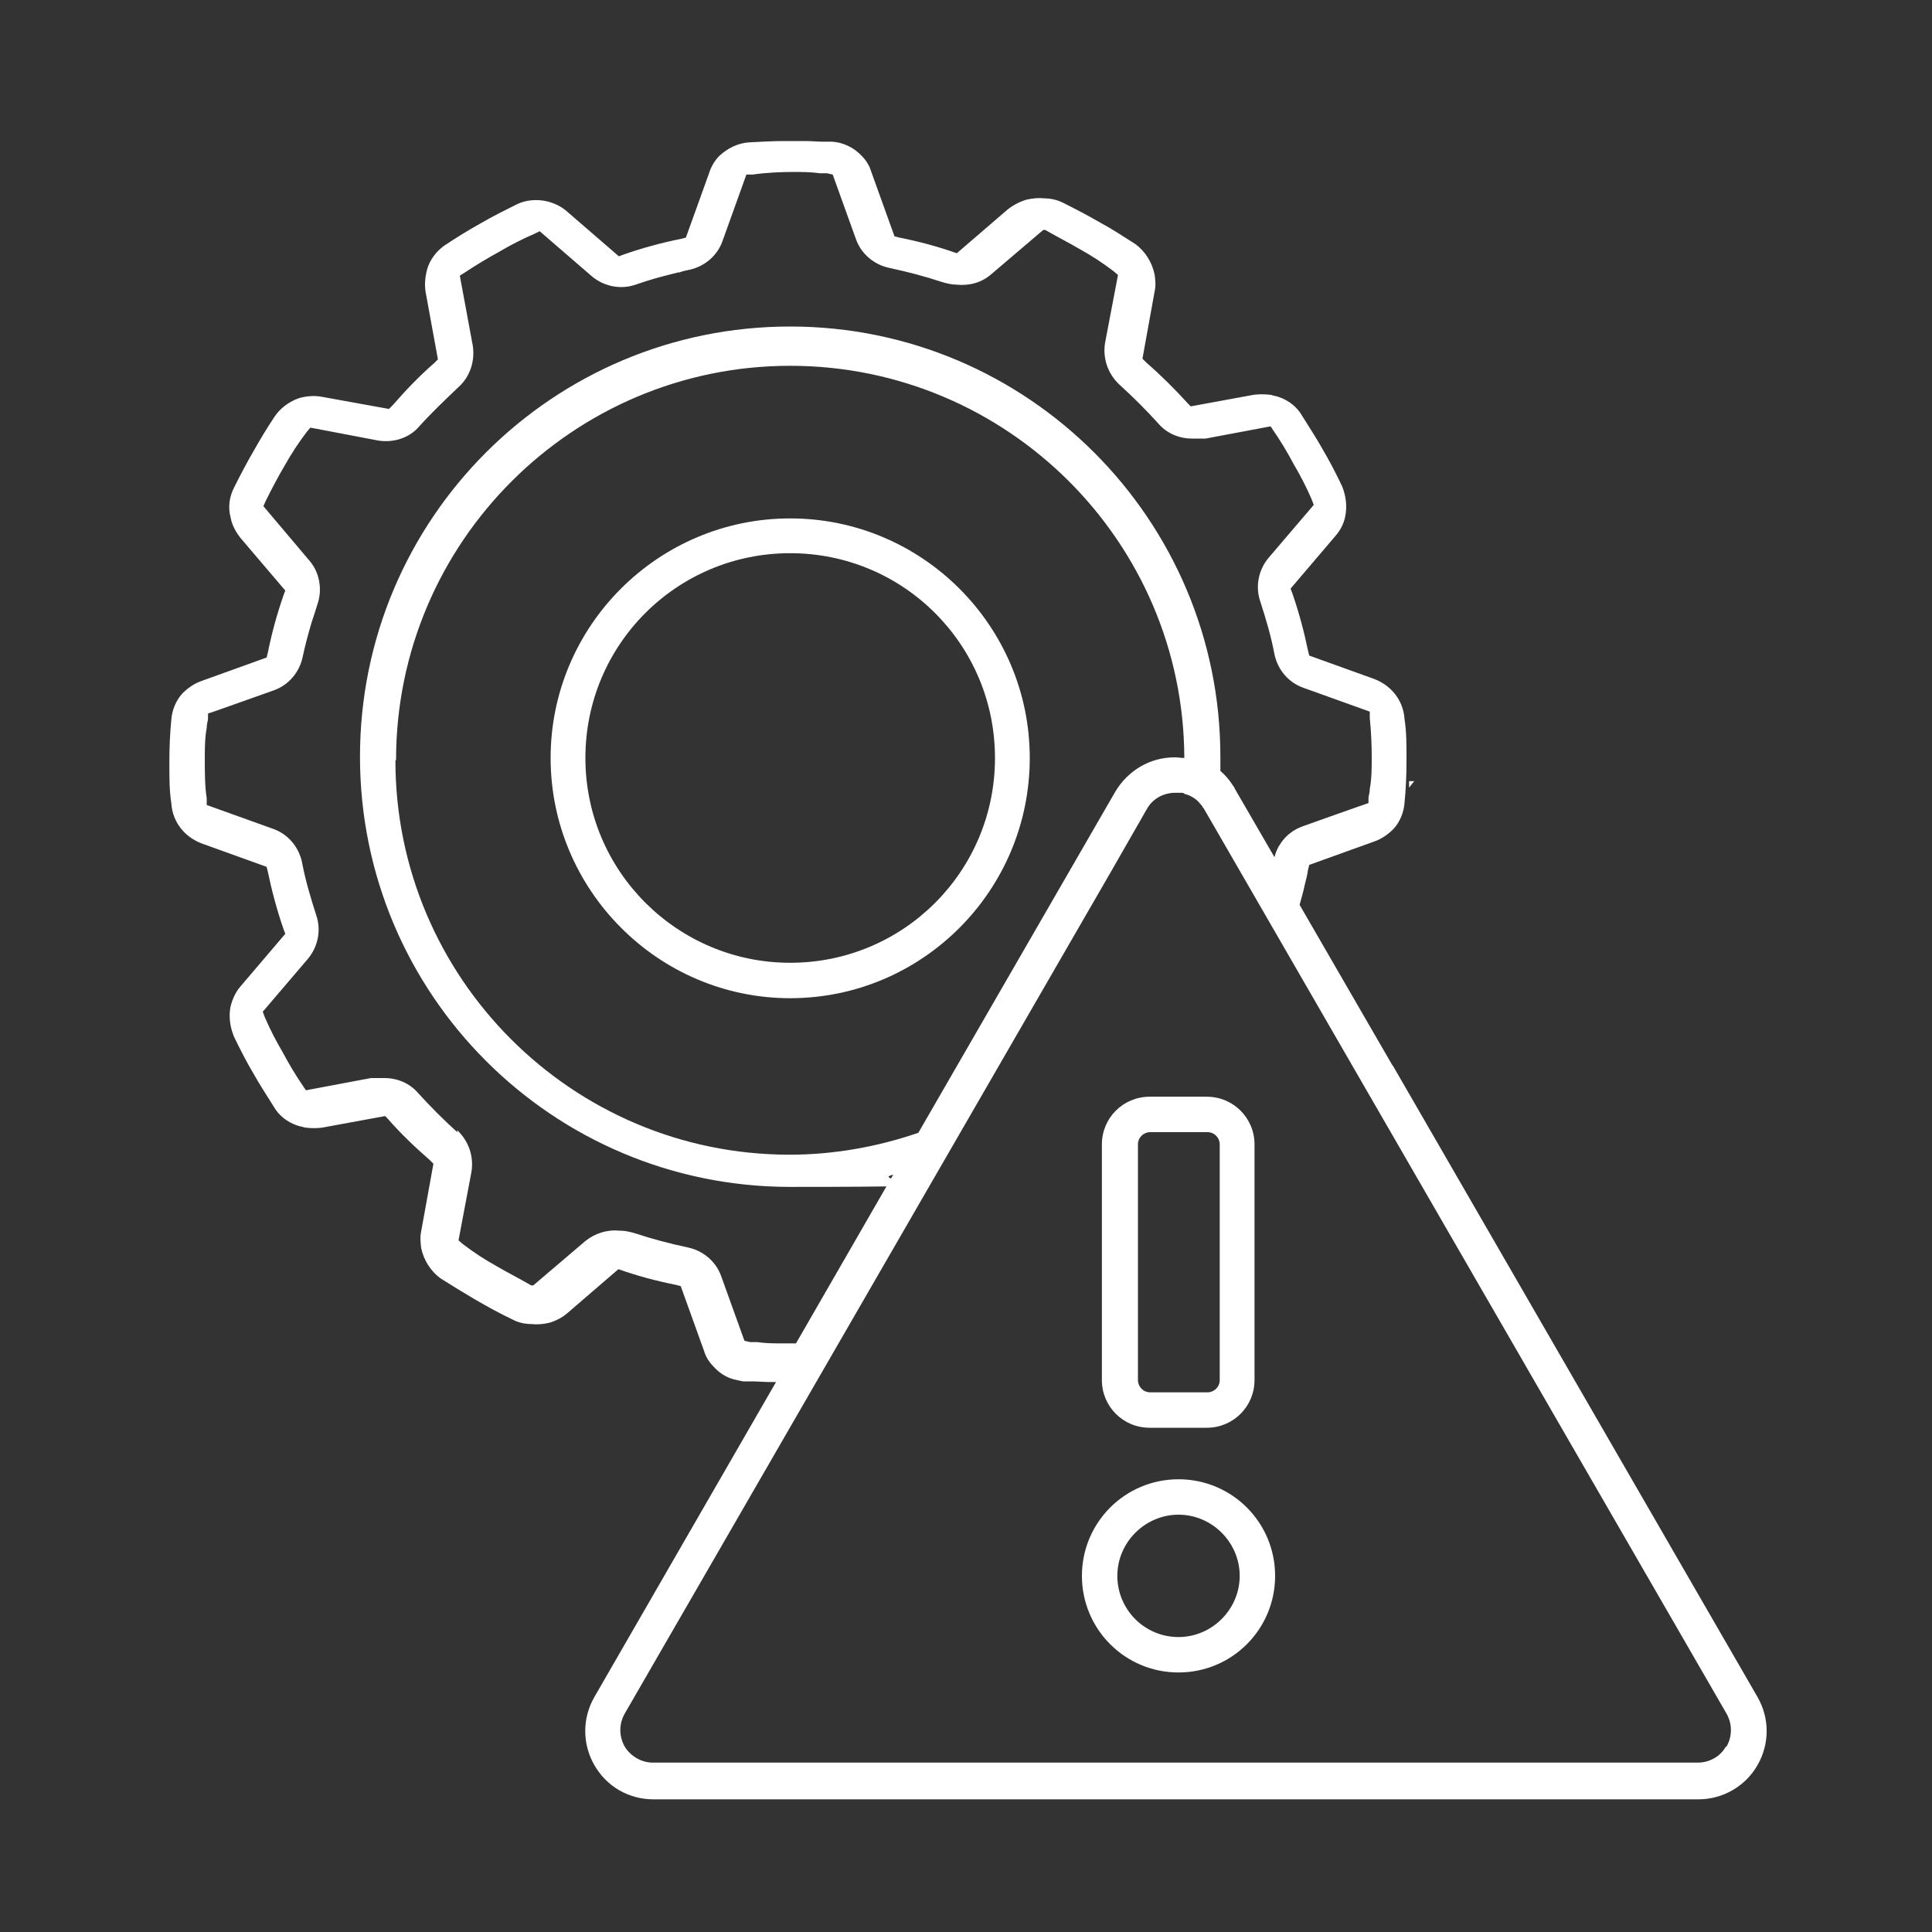
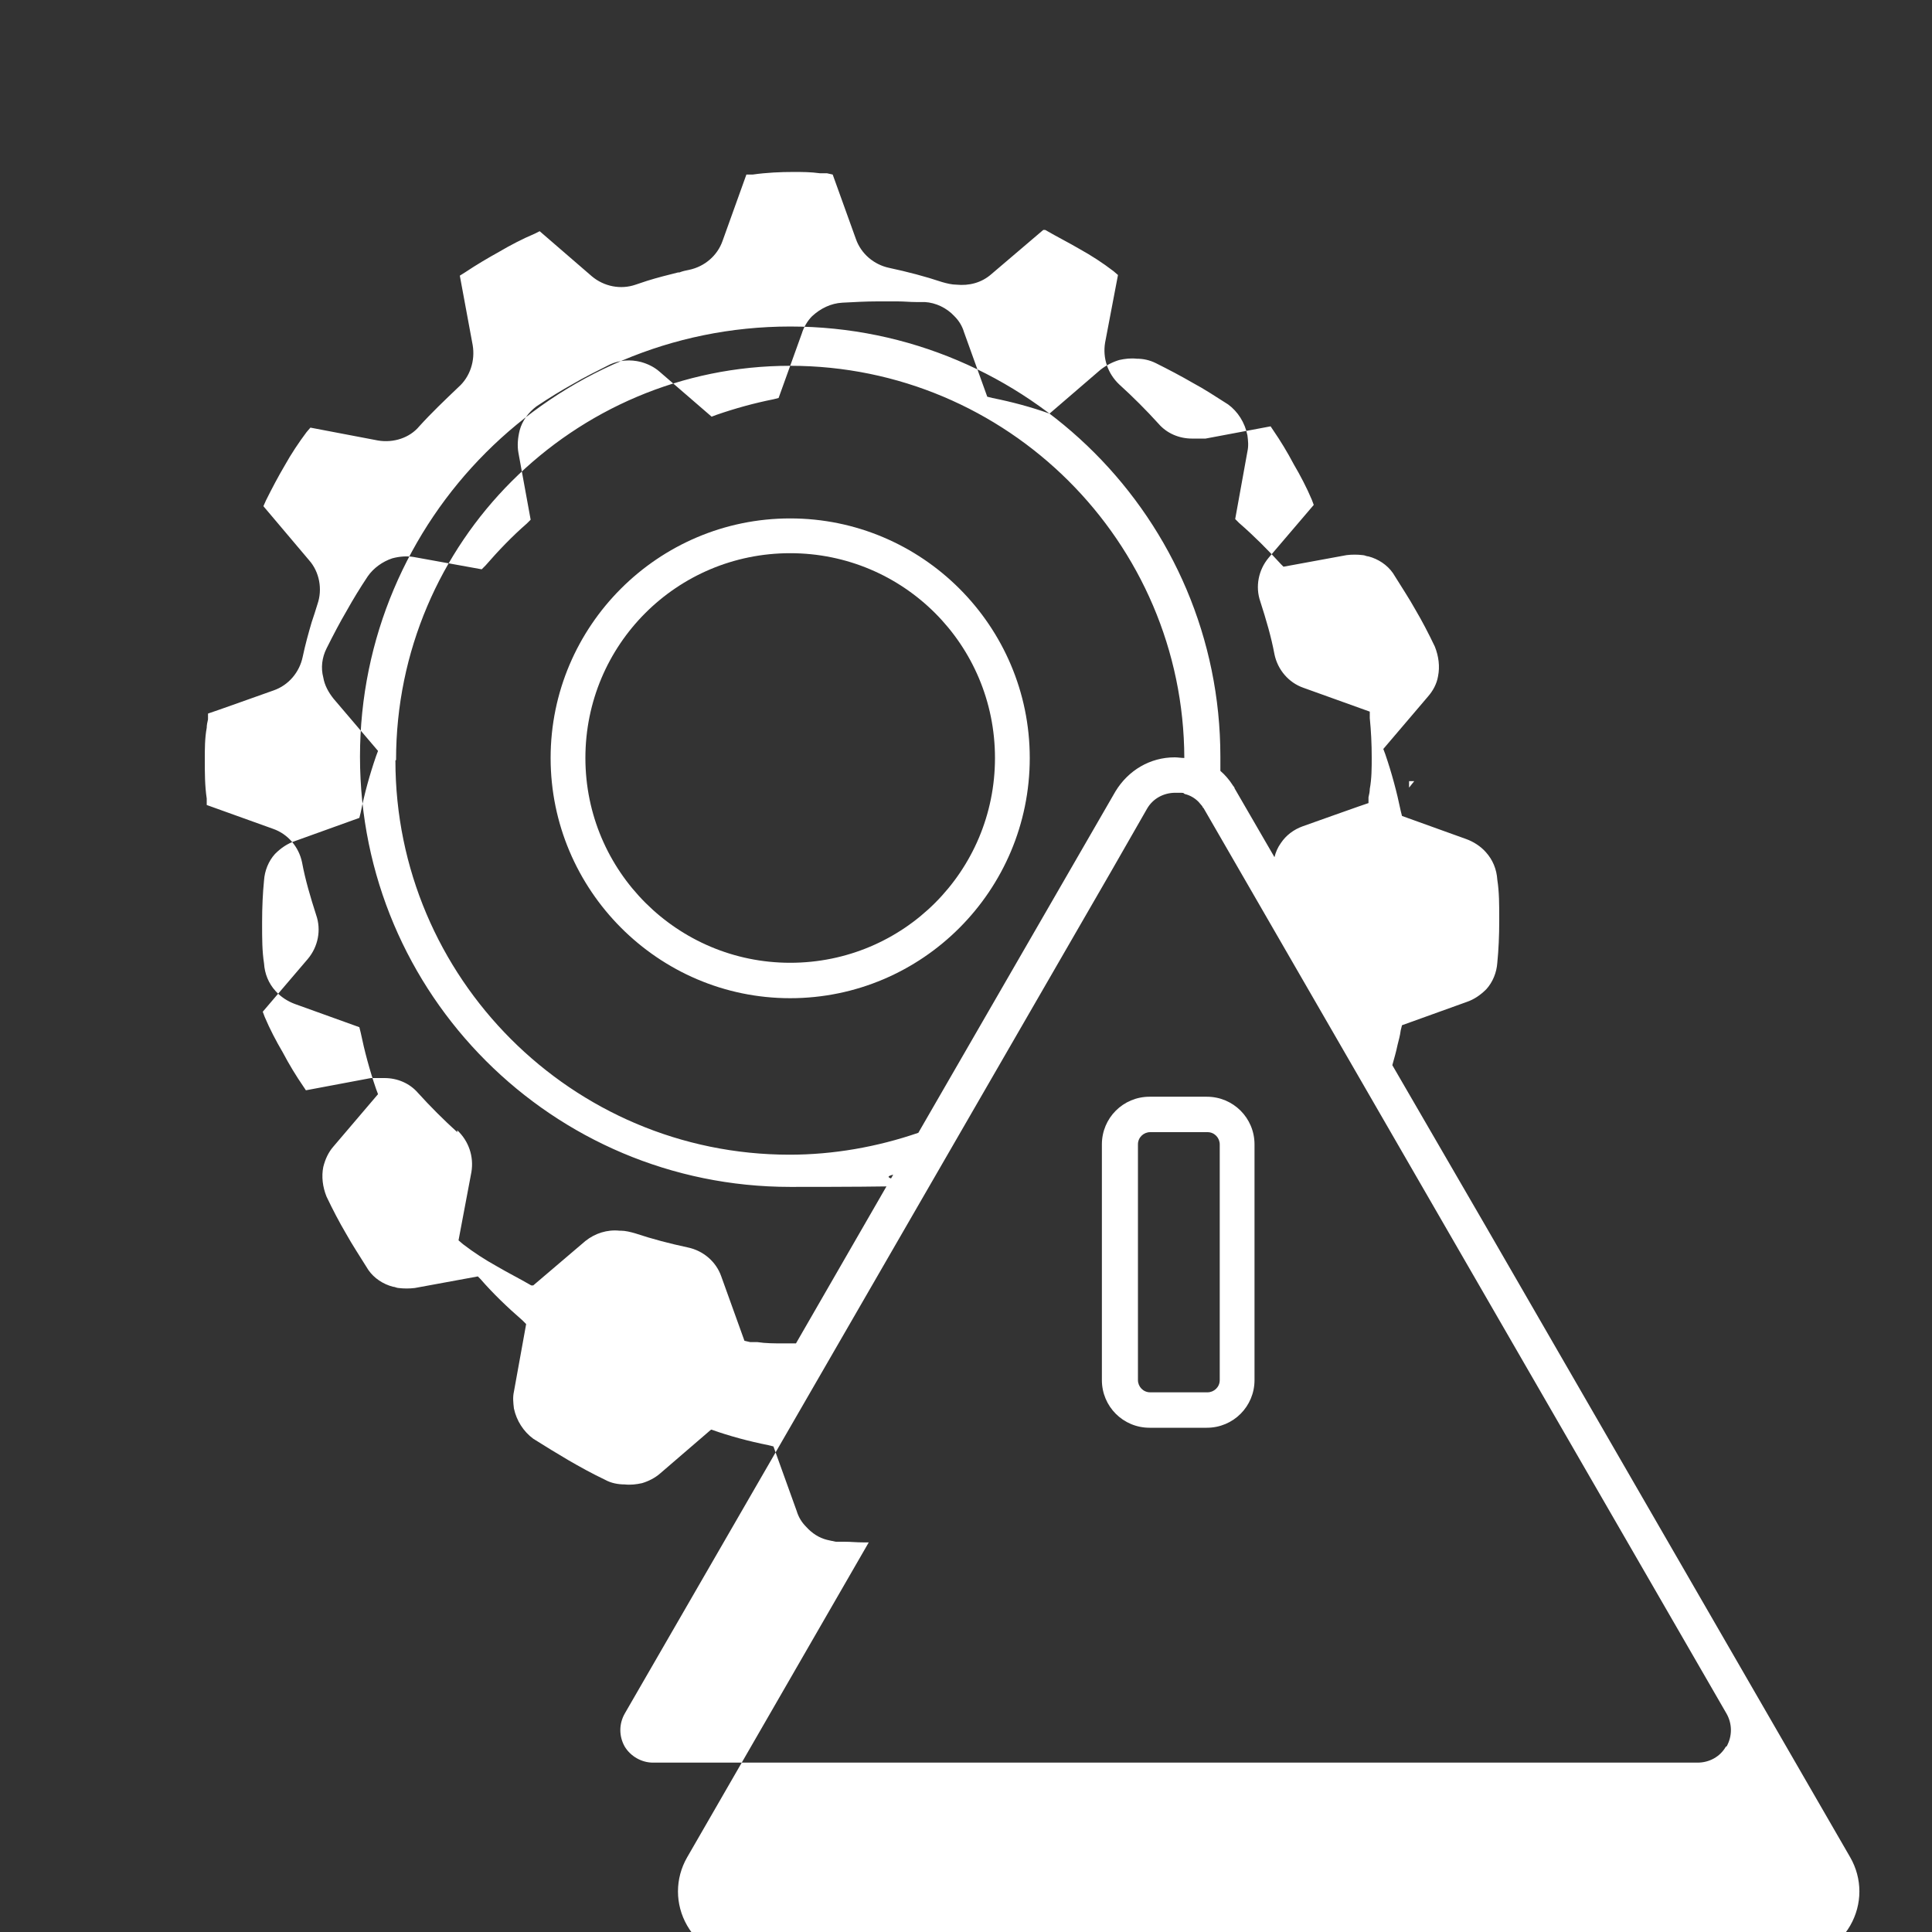
<svg xmlns="http://www.w3.org/2000/svg" version="1.1" viewBox="0 0 300 300">
  <rect x="0" y="0" width="300" height="300" fill="#333333" stroke="none" />
  <defs>
    <style>
      .cls-1 {
        fill: #fff;
      }
    </style>
  </defs>
  <g>
    <g id="Laag_1">
      <g>
-         <path class="cls-1" d="M216.2,165.4l-14.4-24.9c.3-1.1.6-2.1.8-3.1.2-.8.4-1.5.5-2.3l.2-.8,10-3.6c1.2-.4,2.2-1.1,3.1-2,1-1.1,1.6-2.6,1.7-4.1.2-2,.3-4.2.3-6.5v-.4c0-2.1,0-4.1-.3-6-.1-1.6-.7-3.1-1.8-4.3-.8-.9-1.9-1.6-3-2l-10-3.6-.2-.8c-.6-2.9-1.4-5.9-2.4-8.8l-.3-.8,6.9-8.1c.8-.9,1.4-2,1.6-3.2.3-1.5.1-3.1-.5-4.6-1-2.1-2-4-3-5.7-1-1.8-2.2-3.6-3.5-5.7-.9-1.3-2.3-2.2-3.8-2.6h0c-.3,0-.6-.2-.9-.2-.8-.1-1.7-.1-2.5,0l-9.8,1.8-.4-.4c-2.1-2.3-4.2-4.4-6.5-6.4l-.6-.6,1.9-10.5c.2-.9.1-1.7,0-2.5h0c-.4-2-1.5-3.7-3-4.8-1.9-1.2-3.7-2.4-5.4-3.3-1.9-1.1-3.8-2.1-5.8-3.1-1-.5-2-.7-3-.7-.9-.1-1.8,0-2.7.2-1,.3-2,.8-2.9,1.5l-7.9,6.8h-.1c-2.8-1-5.8-1.8-8.8-2.4l-.8-.2-3.6-10c-.3-1-.8-1.8-1.5-2.5-1.2-1.3-2.9-2.1-4.6-2.2,0,0-.2,0-.3,0,0,0-.2,0-.3,0h-.3c0,0-.2,0-.2,0,0,0-.2,0-.3,0-.9,0-1.8-.1-2.8-.1-.6,0-1.1,0-1.6,0h-1.6s0,0,0,0c-1.7,0-3.5.1-5.4.2-1.8.1-3.4.9-4.7,2.1-.7.7-1.3,1.7-1.6,2.7l-3.6,10-.8.2c-3,.6-5.9,1.4-8.8,2.4l-.8.3-8.1-7c-.8-.7-1.8-1.2-2.9-1.5h0c-1.6-.4-3.3-.3-4.8.4-2,1-4,2-5.7,3-1.8,1-3.6,2.1-5.7,3.5-1.2.9-2.2,2.2-2.6,3.7h0c-.3,1.2-.4,2.4-.2,3.5l1.9,10.4-.6.6c-2.3,2-4.4,4.2-6.4,6.5l-.6.6-10.5-1.9c-1.1-.2-2.3-.1-3.4.2h0c-1.5.5-2.9,1.5-3.8,2.8-1.2,1.8-2.3,3.6-3.3,5.4-1,1.7-2,3.6-3.1,5.8-.7,1.4-.9,3-.5,4.5.2,1.2.8,2.3,1.6,3.3l6.9,8.1-.3.8c-1,2.9-1.8,5.8-2.4,8.8l-.2.8-10,3.6c-1.2.4-2.2,1.1-3.1,2-1,1.1-1.6,2.6-1.7,4.1-.2,2-.3,4.2-.3,6.5v.4c0,2.1,0,4.1.3,6,.1,1.6.7,3.1,1.8,4.3.8.9,1.9,1.6,3,2l10,3.6.2.8c.6,2.9,1.4,5.9,2.4,8.8l.3.8-6.9,8.1c-.8.9-1.3,2-1.6,3.2-.3,1.5-.1,3.1.5,4.6,1,2.1,2,4,3,5.7,1,1.8,2.2,3.6,3.5,5.7.9,1.3,2.3,2.2,3.8,2.6h0c.3,0,.6.2.9.2.8.1,1.7.1,2.5,0l9.8-1.8.4.4c2,2.3,4.2,4.4,6.5,6.4l.6.6-1.9,10.5c-.2.9-.1,1.7,0,2.6.4,1.9,1.5,3.6,3,4.7,1.9,1.2,3.7,2.3,5.4,3.3,1.9,1.1,3.7,2.1,5.8,3.1.9.5,2,.7,3,.7h0c.9.1,1.8,0,2.7-.2h0s0,0,0,0c1-.3,2-.8,2.8-1.5l7.9-6.8h.1c2.8,1,5.8,1.8,8.8,2.4l.8.2,3.6,10c.3,1,.8,1.8,1.5,2.5.9,1,2,1.7,3.2,2,.4.1.9.2,1.4.3,0,0,.2,0,.3,0,0,0,.2,0,.3,0h.3c0,0,.2,0,.2,0,0,0,.2,0,.3,0,.9,0,1.8.1,2.8.1.3,0,.6,0,.9,0h0l-28.2,48.9c-1.9,3.3-1.9,7.3,0,10.6,1.9,3.3,5.3,5.3,9.2,5.3h77c0,0,.1,0,.1,0h85.1c3.8,0,7.3-2,9.2-5.3,1.9-3.3,1.9-7.3,0-10.6l-56.6-98ZM268,271.2c-.9,1.6-2.6,2.5-4.4,2.5H101.4c-1.8,0-3.5-1-4.4-2.5-.9-1.6-.9-3.5,0-5.1l75.6-130.9,5.5-9.6c.9-1.6,2.6-2.5,4.4-2.5s1,0,1.5.2c.8.2,1.5.6,2.1,1.2.2.2.4.5.6.7,0,.1.1.2.2.3l81.2,140.6c.9,1.6.9,3.5,0,5.1ZM71,175.8c-2.1-1.9-4.2-4-6.1-6.1-1.3-1.5-3.2-2.3-5.2-2.3h0c-.7,0-1.4,0-2.1,0l-10.1,1.9-.4-.6c-1.1-1.6-2.2-3.4-3.2-5.3-1-1.7-2-3.6-2.8-5.5l-.3-.8,7-8.2c1.6-1.9,2.1-4.5,1.3-6.8-.9-2.8-1.7-5.5-2.2-8.2-.5-2.4-2.2-4.4-4.5-5.2l-10.3-3.7v-1c-.3-2-.3-4-.3-6.1,0-1.6,0-3.3.3-4.9,0-.4.1-.9.2-1.3v-.9c.1,0,10.2-3.6,10.2-3.6,2.3-.8,4-2.8,4.5-5.2.4-1.9.9-3.7,1.4-5.4.3-.9.6-1.8.9-2.8.8-2.3.3-5-1.3-6.8l-7.1-8.4.4-.9c1-2,1.9-3.7,2.9-5.4,1-1.8,2.2-3.6,3.4-5.2l.6-.7,10.5,2c2.4.4,4.9-.4,6.4-2.2,1.9-2.1,4-4.1,6.1-6.1,1.8-1.6,2.6-4.1,2.2-6.5l-2-10.8.8-.5c1.8-1.2,3.5-2.2,5.3-3.2,1.7-1,3.6-2,5.5-2.8l.8-.4,8.1,7c1.9,1.6,4.5,2.1,6.8,1.3.6-.2,1.2-.4,1.8-.6,1.6-.5,3.2-.9,4.8-1.3h.2c.5-.2,1-.3,1.5-.4,2.4-.5,4.4-2.2,5.2-4.5l3.7-10.3h1c2.1-.3,4.3-.4,6.3-.4,1.3,0,2.7,0,4.1.2.2,0,.5,0,.7,0,0,0,.2,0,.2,0,0,0,.2,0,.2,0l.9.2,3.6,10c.8,2.3,2.8,4,5.2,4.5,2.8.6,5.5,1.3,8.2,2.2.7.2,1.5.4,2.2.4,2,.2,3.9-.3,5.4-1.6l8.1-6.9h.3c1.9,1.1,3.7,2,5.4,3,1.8,1,3.5,2.1,5.2,3.4l.7.6-2,10.5c-.4,2.4.4,4.8,2.2,6.5,2.1,1.9,4.2,4,6.1,6.1,1.3,1.5,3.2,2.3,5.2,2.3s0,0,0,0c.7,0,1.4,0,2.1,0l10.1-1.9.4.6c1.1,1.6,2.2,3.4,3.2,5.3,1,1.7,2,3.6,2.8,5.5l.3.8-7,8.2c-1.6,1.9-2.1,4.5-1.3,6.8.9,2.8,1.7,5.5,2.2,8.2.5,2.4,2.2,4.4,4.5,5.2l10.3,3.7v1c.2,2,.3,4,.3,6.1,0,1.6,0,3.3-.3,4.9,0,.4-.1.9-.2,1.3v.9c-.1,0-10.2,3.6-10.2,3.6-1.4.5-2.6,1.4-3.4,2.6-.5.7-.8,1.4-1,2.2l-6.2-10.7c0-.2-.2-.3-.3-.5-.5-.8-1.2-1.6-1.9-2.2,0-.7,0-1.4,0-2.2,0-36.8-29.9-66.8-66.8-66.8s-66.8,29.9-66.8,66.8,29.9,66.8,66.8,66.8,10.8-.7,16-1.9l-15.1,26.2c-.4,0-.8,0-1.2,0h-.8c-1.3,0-2.7,0-4-.2h0c-.2,0-.5,0-.7,0,0,0-.2,0-.2,0,0,0-.2,0-.2,0l-.9-.2-3.6-10c-.8-2.3-2.8-4-5.2-4.5-2.8-.6-5.5-1.3-8.2-2.2-.7-.2-1.5-.4-2.2-.4h-.2s0,0,0,0c-1.9-.2-3.8.4-5.3,1.6l-8.1,6.9h-.3c-1.9-1.1-3.7-2-5.4-3-1.8-1-3.5-2.1-5.2-3.4l-.7-.6,2-10.6c.4-2.4-.4-4.8-2.2-6.5ZM61.5,118c0-33.8,27.5-61.2,61.2-61.2s61.1,27.3,61.2,60.9c-.5,0-1-.1-1.5-.1-3.8,0-7.2,2-9.2,5.3l-30.6,53c-6.4,2.2-13.2,3.4-20,3.4-33.8,0-61.2-27.5-61.2-61.2Z" />
+         <path class="cls-1" d="M216.2,165.4c.3-1.1.6-2.1.8-3.1.2-.8.4-1.5.5-2.3l.2-.8,10-3.6c1.2-.4,2.2-1.1,3.1-2,1-1.1,1.6-2.6,1.7-4.1.2-2,.3-4.2.3-6.5v-.4c0-2.1,0-4.1-.3-6-.1-1.6-.7-3.1-1.8-4.3-.8-.9-1.9-1.6-3-2l-10-3.6-.2-.8c-.6-2.9-1.4-5.9-2.4-8.8l-.3-.8,6.9-8.1c.8-.9,1.4-2,1.6-3.2.3-1.5.1-3.1-.5-4.6-1-2.1-2-4-3-5.7-1-1.8-2.2-3.6-3.5-5.7-.9-1.3-2.3-2.2-3.8-2.6h0c-.3,0-.6-.2-.9-.2-.8-.1-1.7-.1-2.5,0l-9.8,1.8-.4-.4c-2.1-2.3-4.2-4.4-6.5-6.4l-.6-.6,1.9-10.5c.2-.9.1-1.7,0-2.5h0c-.4-2-1.5-3.7-3-4.8-1.9-1.2-3.7-2.4-5.4-3.3-1.9-1.1-3.8-2.1-5.8-3.1-1-.5-2-.7-3-.7-.9-.1-1.8,0-2.7.2-1,.3-2,.8-2.9,1.5l-7.9,6.8h-.1c-2.8-1-5.8-1.8-8.8-2.4l-.8-.2-3.6-10c-.3-1-.8-1.8-1.5-2.5-1.2-1.3-2.9-2.1-4.6-2.2,0,0-.2,0-.3,0,0,0-.2,0-.3,0h-.3c0,0-.2,0-.2,0,0,0-.2,0-.3,0-.9,0-1.8-.1-2.8-.1-.6,0-1.1,0-1.6,0h-1.6s0,0,0,0c-1.7,0-3.5.1-5.4.2-1.8.1-3.4.9-4.7,2.1-.7.7-1.3,1.7-1.6,2.7l-3.6,10-.8.2c-3,.6-5.9,1.4-8.8,2.4l-.8.3-8.1-7c-.8-.7-1.8-1.2-2.9-1.5h0c-1.6-.4-3.3-.3-4.8.4-2,1-4,2-5.7,3-1.8,1-3.6,2.1-5.7,3.5-1.2.9-2.2,2.2-2.6,3.7h0c-.3,1.2-.4,2.4-.2,3.5l1.9,10.4-.6.6c-2.3,2-4.4,4.2-6.4,6.5l-.6.6-10.5-1.9c-1.1-.2-2.3-.1-3.4.2h0c-1.5.5-2.9,1.5-3.8,2.8-1.2,1.8-2.3,3.6-3.3,5.4-1,1.7-2,3.6-3.1,5.8-.7,1.4-.9,3-.5,4.5.2,1.2.8,2.3,1.6,3.3l6.9,8.1-.3.8c-1,2.9-1.8,5.8-2.4,8.8l-.2.8-10,3.6c-1.2.4-2.2,1.1-3.1,2-1,1.1-1.6,2.6-1.7,4.1-.2,2-.3,4.2-.3,6.5v.4c0,2.1,0,4.1.3,6,.1,1.6.7,3.1,1.8,4.3.8.9,1.9,1.6,3,2l10,3.6.2.8c.6,2.9,1.4,5.9,2.4,8.8l.3.8-6.9,8.1c-.8.9-1.3,2-1.6,3.2-.3,1.5-.1,3.1.5,4.6,1,2.1,2,4,3,5.7,1,1.8,2.2,3.6,3.5,5.7.9,1.3,2.3,2.2,3.8,2.6h0c.3,0,.6.2.9.2.8.1,1.7.1,2.5,0l9.8-1.8.4.4c2,2.3,4.2,4.4,6.5,6.4l.6.6-1.9,10.5c-.2.9-.1,1.7,0,2.6.4,1.9,1.5,3.6,3,4.7,1.9,1.2,3.7,2.3,5.4,3.3,1.9,1.1,3.7,2.1,5.8,3.1.9.5,2,.7,3,.7h0c.9.1,1.8,0,2.7-.2h0s0,0,0,0c1-.3,2-.8,2.8-1.5l7.9-6.8h.1c2.8,1,5.8,1.8,8.8,2.4l.8.2,3.6,10c.3,1,.8,1.8,1.5,2.5.9,1,2,1.7,3.2,2,.4.1.9.2,1.4.3,0,0,.2,0,.3,0,0,0,.2,0,.3,0h.3c0,0,.2,0,.2,0,0,0,.2,0,.3,0,.9,0,1.8.1,2.8.1.3,0,.6,0,.9,0h0l-28.2,48.9c-1.9,3.3-1.9,7.3,0,10.6,1.9,3.3,5.3,5.3,9.2,5.3h77c0,0,.1,0,.1,0h85.1c3.8,0,7.3-2,9.2-5.3,1.9-3.3,1.9-7.3,0-10.6l-56.6-98ZM268,271.2c-.9,1.6-2.6,2.5-4.4,2.5H101.4c-1.8,0-3.5-1-4.4-2.5-.9-1.6-.9-3.5,0-5.1l75.6-130.9,5.5-9.6c.9-1.6,2.6-2.5,4.4-2.5s1,0,1.5.2c.8.2,1.5.6,2.1,1.2.2.2.4.5.6.7,0,.1.1.2.2.3l81.2,140.6c.9,1.6.9,3.5,0,5.1ZM71,175.8c-2.1-1.9-4.2-4-6.1-6.1-1.3-1.5-3.2-2.3-5.2-2.3h0c-.7,0-1.4,0-2.1,0l-10.1,1.9-.4-.6c-1.1-1.6-2.2-3.4-3.2-5.3-1-1.7-2-3.6-2.8-5.5l-.3-.8,7-8.2c1.6-1.9,2.1-4.5,1.3-6.8-.9-2.8-1.7-5.5-2.2-8.2-.5-2.4-2.2-4.4-4.5-5.2l-10.3-3.7v-1c-.3-2-.3-4-.3-6.1,0-1.6,0-3.3.3-4.9,0-.4.1-.9.2-1.3v-.9c.1,0,10.2-3.6,10.2-3.6,2.3-.8,4-2.8,4.5-5.2.4-1.9.9-3.7,1.4-5.4.3-.9.6-1.8.9-2.8.8-2.3.3-5-1.3-6.8l-7.1-8.4.4-.9c1-2,1.9-3.7,2.9-5.4,1-1.8,2.2-3.6,3.4-5.2l.6-.7,10.5,2c2.4.4,4.9-.4,6.4-2.2,1.9-2.1,4-4.1,6.1-6.1,1.8-1.6,2.6-4.1,2.2-6.5l-2-10.8.8-.5c1.8-1.2,3.5-2.2,5.3-3.2,1.7-1,3.6-2,5.5-2.8l.8-.4,8.1,7c1.9,1.6,4.5,2.1,6.8,1.3.6-.2,1.2-.4,1.8-.6,1.6-.5,3.2-.9,4.8-1.3h.2c.5-.2,1-.3,1.5-.4,2.4-.5,4.4-2.2,5.2-4.5l3.7-10.3h1c2.1-.3,4.3-.4,6.3-.4,1.3,0,2.7,0,4.1.2.2,0,.5,0,.7,0,0,0,.2,0,.2,0,0,0,.2,0,.2,0l.9.2,3.6,10c.8,2.3,2.8,4,5.2,4.5,2.8.6,5.5,1.3,8.2,2.2.7.2,1.5.4,2.2.4,2,.2,3.9-.3,5.4-1.6l8.1-6.9h.3c1.9,1.1,3.7,2,5.4,3,1.8,1,3.5,2.1,5.2,3.4l.7.6-2,10.5c-.4,2.4.4,4.8,2.2,6.5,2.1,1.9,4.2,4,6.1,6.1,1.3,1.5,3.2,2.3,5.2,2.3s0,0,0,0c.7,0,1.4,0,2.1,0l10.1-1.9.4.6c1.1,1.6,2.2,3.4,3.2,5.3,1,1.7,2,3.6,2.8,5.5l.3.8-7,8.2c-1.6,1.9-2.1,4.5-1.3,6.8.9,2.8,1.7,5.5,2.2,8.2.5,2.4,2.2,4.4,4.5,5.2l10.3,3.7v1c.2,2,.3,4,.3,6.1,0,1.6,0,3.3-.3,4.9,0,.4-.1.9-.2,1.3v.9c-.1,0-10.2,3.6-10.2,3.6-1.4.5-2.6,1.4-3.4,2.6-.5.7-.8,1.4-1,2.2l-6.2-10.7c0-.2-.2-.3-.3-.5-.5-.8-1.2-1.6-1.9-2.2,0-.7,0-1.4,0-2.2,0-36.8-29.9-66.8-66.8-66.8s-66.8,29.9-66.8,66.8,29.9,66.8,66.8,66.8,10.8-.7,16-1.9l-15.1,26.2c-.4,0-.8,0-1.2,0h-.8c-1.3,0-2.7,0-4-.2h0c-.2,0-.5,0-.7,0,0,0-.2,0-.2,0,0,0-.2,0-.2,0l-.9-.2-3.6-10c-.8-2.3-2.8-4-5.2-4.5-2.8-.6-5.5-1.3-8.2-2.2-.7-.2-1.5-.4-2.2-.4h-.2s0,0,0,0c-1.9-.2-3.8.4-5.3,1.6l-8.1,6.9h-.3c-1.9-1.1-3.7-2-5.4-3-1.8-1-3.5-2.1-5.2-3.4l-.7-.6,2-10.6c.4-2.4-.4-4.8-2.2-6.5ZM61.5,118c0-33.8,27.5-61.2,61.2-61.2s61.1,27.3,61.2,60.9c-.5,0-1-.1-1.5-.1-3.8,0-7.2,2-9.2,5.3l-30.6,53c-6.4,2.2-13.2,3.4-20,3.4-33.8,0-61.2-27.5-61.2-61.2Z" />
        <polygon class="cls-1" points="219.1 121.3 218.8 121.3 218.8 122.3 219.6 121.3 219.1 121.3" />
        <path class="cls-1" d="M159.9,117.7c0-20.5-16.7-37.2-37.2-37.2s-37.2,16.7-37.2,37.2,16.7,37.3,37.2,37.3,37.2-16.7,37.2-37.3ZM122.7,149.5c-17.5,0-31.8-14.2-31.8-31.8s14.2-31.8,31.8-31.8,31.8,14.2,31.8,31.8-14.2,31.8-31.8,31.8Z" />
        <path class="cls-1" d="M178.5,221.7h8.9c4.1,0,7.4-3.3,7.4-7.4v-36.6c0-4.1-3.3-7.4-7.4-7.4h-8.9c-4.1,0-7.4,3.3-7.4,7.4v36.6c0,4.1,3.3,7.4,7.4,7.4ZM189.4,214.3c0,1.1-.9,1.9-1.9,1.9h-8.9c-1.1,0-1.9-.9-1.9-1.9v-36.6c0-1.1.9-1.9,1.9-1.9h8.9c1.1,0,1.9.9,1.9,1.9v36.6Z" />
-         <path class="cls-1" d="M183,229.7c-8.3,0-15,6.7-15,15s6.7,15,15,15,15-6.7,15-15-6.7-15-15-15ZM183,254.2c-5.3,0-9.5-4.3-9.5-9.5s4.3-9.5,9.5-9.5,9.5,4.3,9.5,9.5-4.3,9.5-9.5,9.5Z" />
      </g>
    </g>
  </g>
</svg>